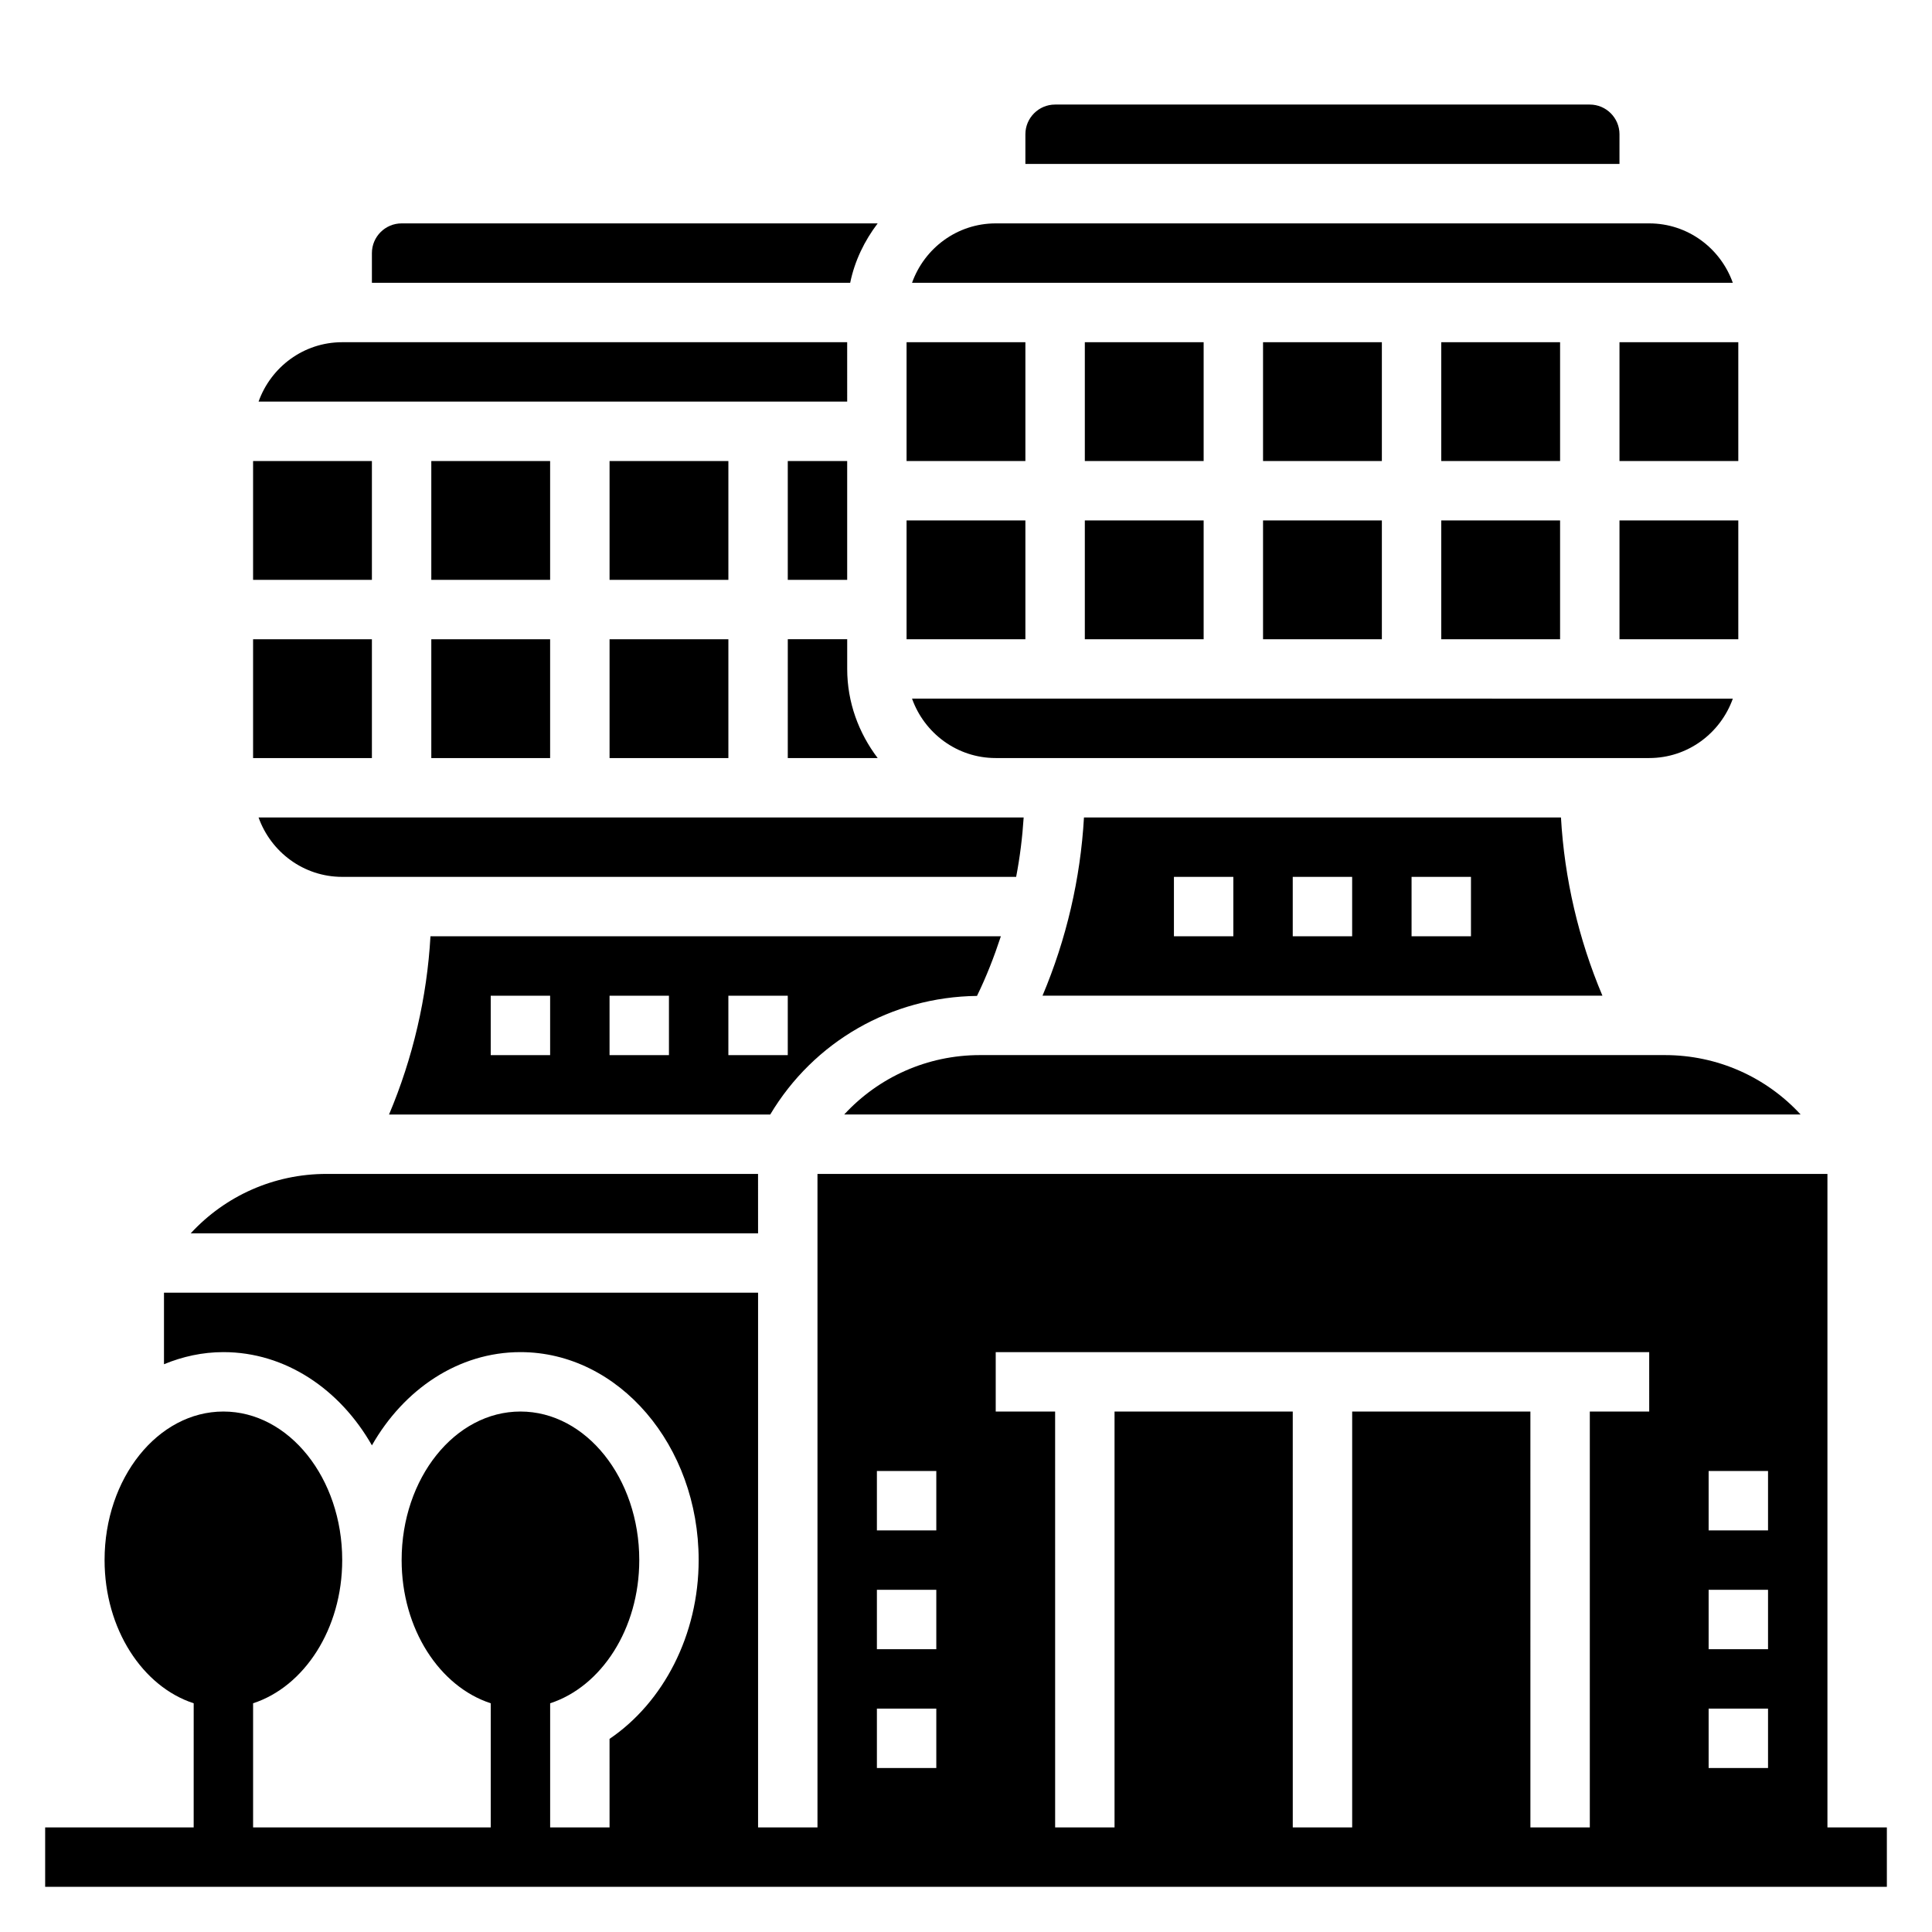
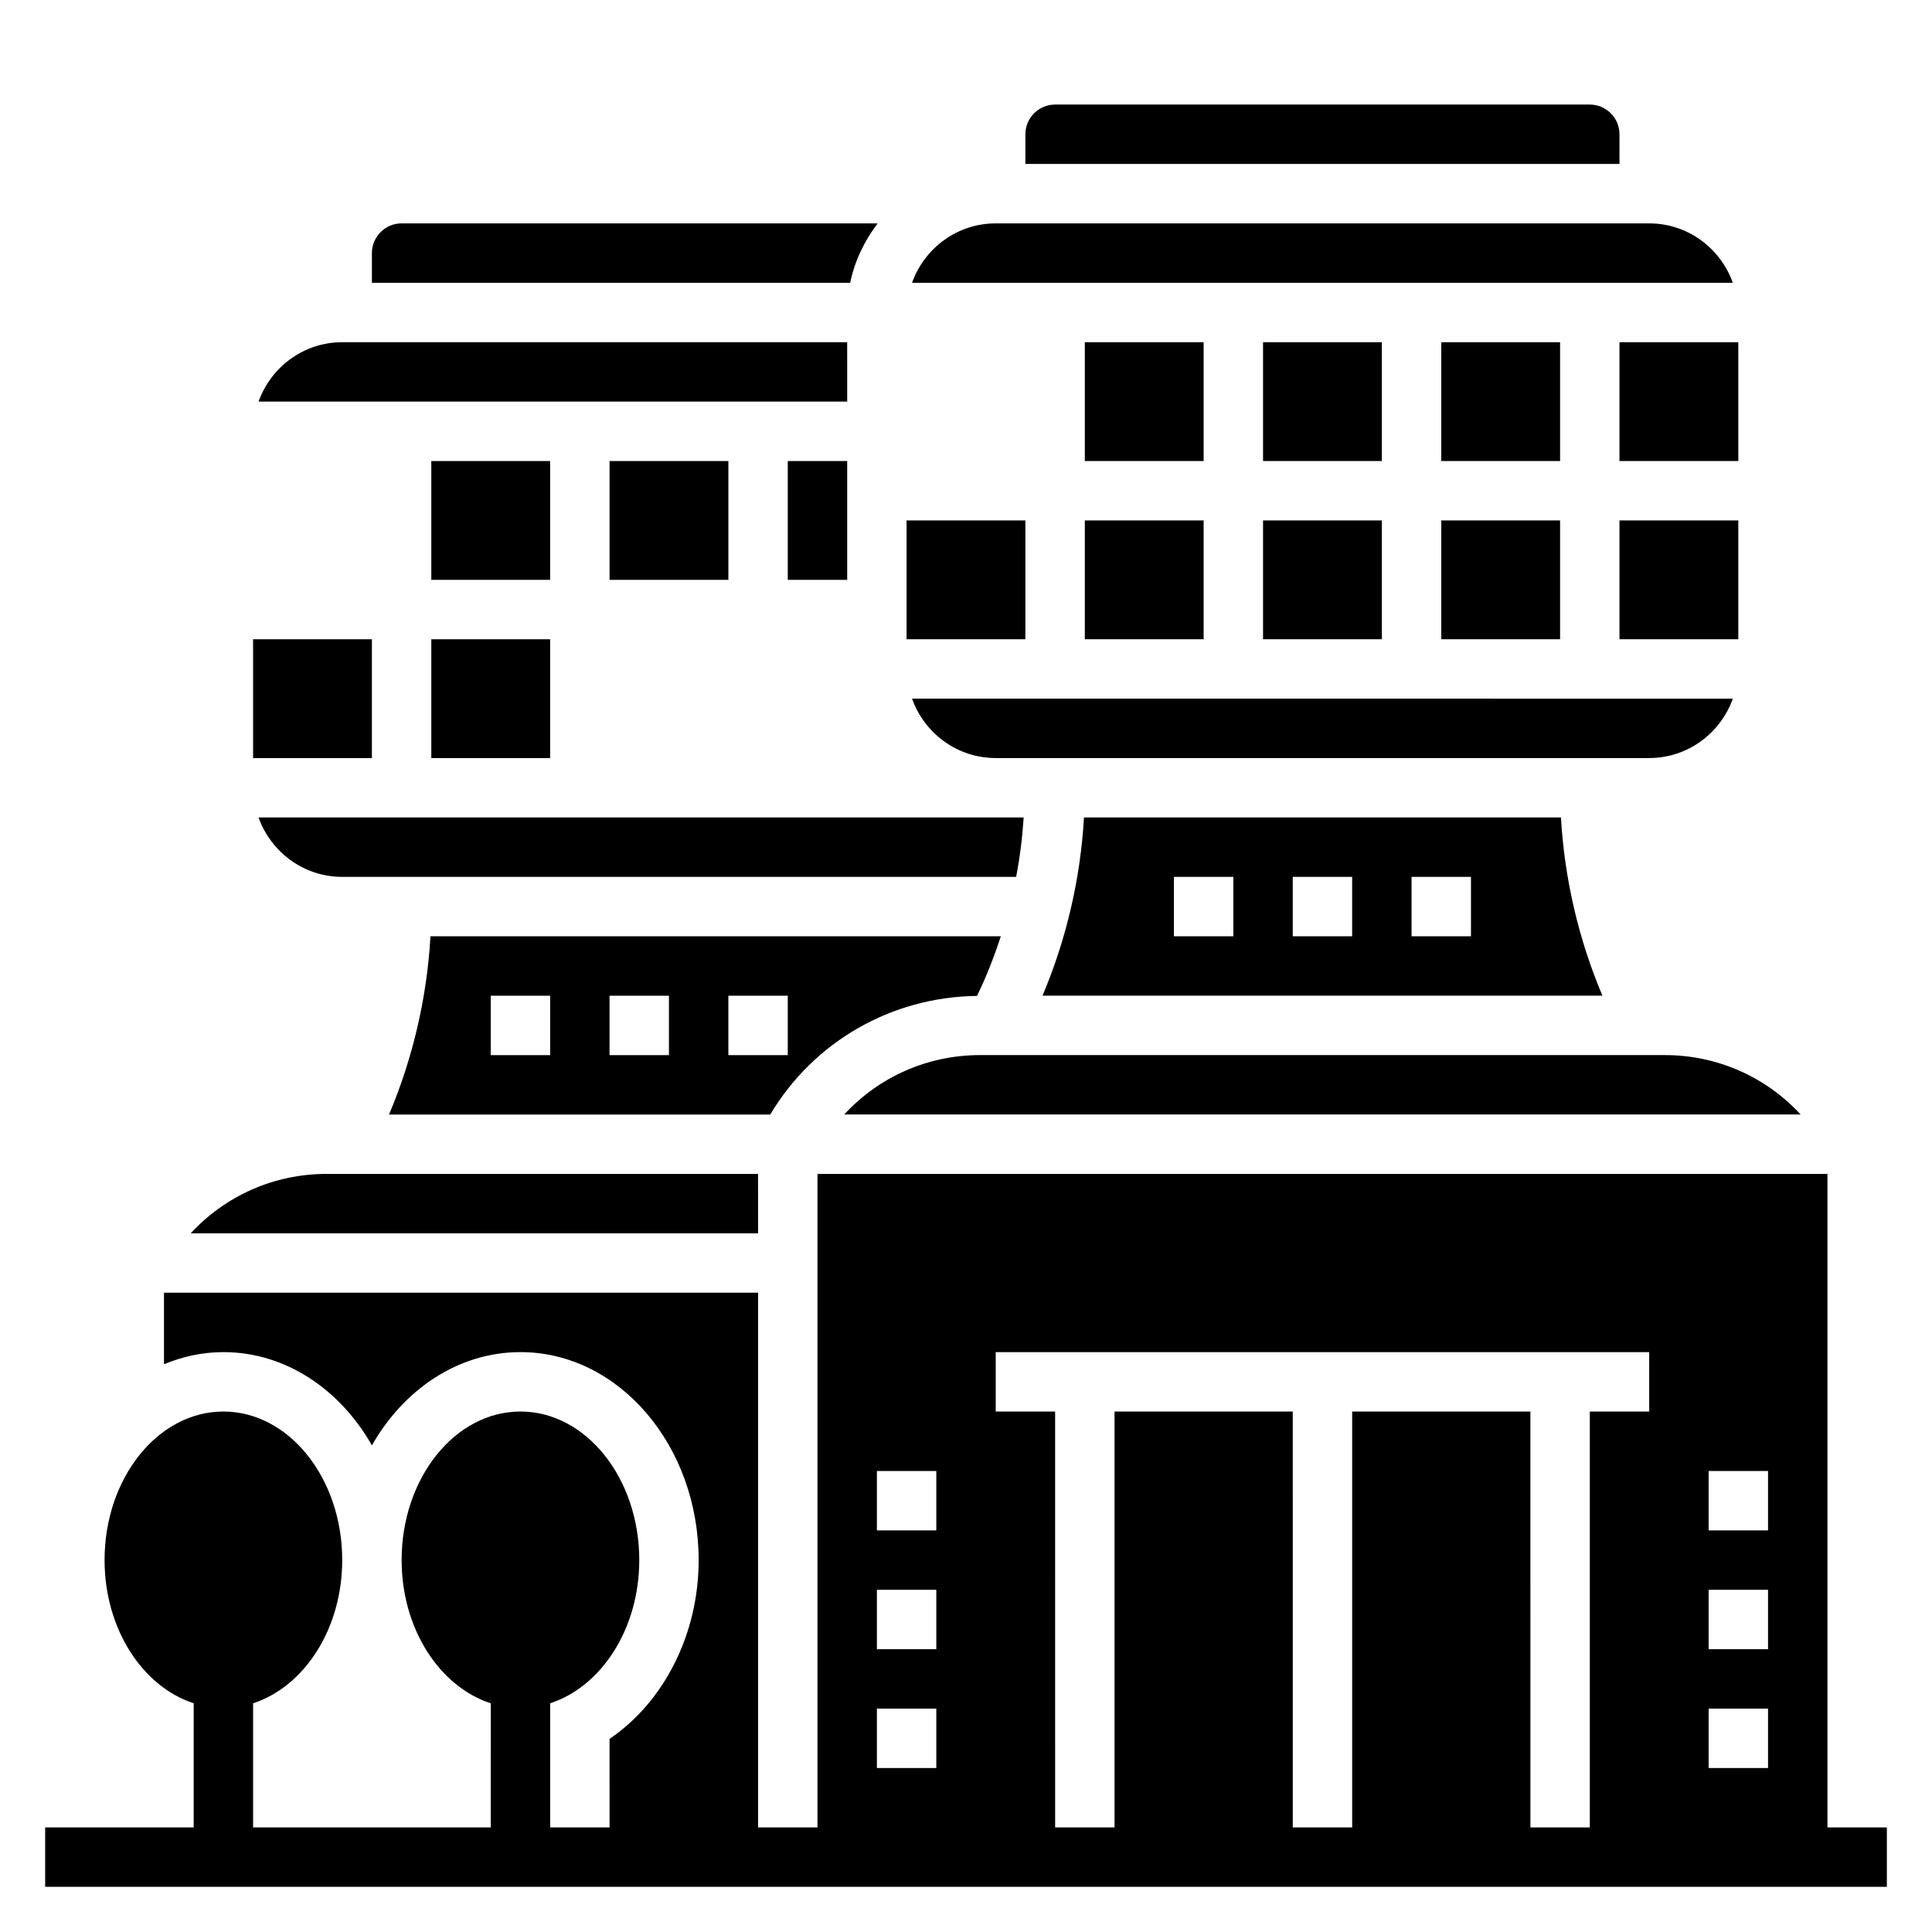
<svg xmlns="http://www.w3.org/2000/svg" fill="#000000" width="800px" height="800px" version="1.1" viewBox="144 144 512 512">
  <g>
    <path d="m628.29 628.29v-173.19h-267.65v173.18h-15.742v-141.7h-157.44v18.957c4.938-2.039 10.219-3.211 15.746-3.211 16.422 0 30.891 9.832 39.359 24.711 8.469-14.879 22.938-24.711 39.359-24.711 26.047 0 47.23 24.719 47.23 55.105 0 19.844-9.344 37.723-23.617 47.391l0.004 23.457h-15.742v-32.891c13.539-4.402 23.617-19.68 23.617-37.957 0-21.703-14.121-39.359-31.488-39.359s-31.488 17.656-31.488 39.359c0 18.285 10.078 33.559 23.617 37.957l-0.004 32.891h-62.977v-32.891c13.539-4.402 23.617-19.68 23.617-37.957 0-21.703-14.121-39.359-31.488-39.359-17.367 0-31.488 17.656-31.488 39.359 0 18.285 10.078 33.559 23.617 37.957l-0.004 32.891h-39.359v15.742h488.07v-15.742zm-236.16-15.746h-15.742v-15.742h15.742zm0-31.488h-15.742v-15.742h15.742zm0-31.488h-15.742v-15.742h15.742zm188.93-31.488h-15.742v110.21h-15.742l-0.004-110.21h-47.23v110.21h-15.742l-0.004-110.21h-47.23v110.21h-15.742l-0.004-110.21h-15.742v-15.742h173.18zm31.488 94.465h-15.742v-15.742h15.742zm0-31.488h-15.742v-15.742h15.742zm0-31.488h-15.742v-15.742h15.742z" />
-     <path d="m384.25 234.69h31.488v31.488h-31.488z" />
    <path d="m420.27 407.87h148.39c-6.32-14.949-10.066-31.016-10.988-47.23l-126.41-0.004c-0.922 16.219-4.668 32.277-10.988 47.234zm97.809-31.488h15.742v15.742h-15.742zm-31.488 0h15.742v15.742h-15.742zm-31.488 0h15.742v15.742h-15.742z" />
    <path d="m525.95 234.69h31.488v31.488h-31.488z" />
    <path d="m478.72 234.69h31.488v31.488h-31.488z" />
    <path d="m525.95 281.92h31.488v31.488h-31.488z" />
    <path d="m573.18 234.69h31.488v31.488h-31.488z" />
    <path d="m573.18 179.58c0-4.336-3.535-7.871-7.871-7.871h-141.7c-4.336 0-7.871 3.535-7.871 7.871v7.871h157.44z" />
    <path d="m581.05 203.2h-173.18c-10.25 0-18.91 6.606-22.168 15.742h217.51c-3.25-9.141-11.91-15.742-22.16-15.742z" />
    <path d="m478.72 281.92h31.488v31.488h-31.488z" />
    <path d="m585.21 423.61h-181.5c-13.973 0-26.852 5.84-35.984 15.742h253.46c-9.125-9.898-22.004-15.742-35.977-15.742z" />
    <path d="m573.18 281.92h31.488v31.488h-31.488z" />
    <path d="m234.69 376.38h178.6c1-5.211 1.652-10.453 1.992-15.742l-7.41-0.004h-195.35c3.258 9.141 11.918 15.746 22.168 15.746z" />
    <path d="m258.3 266.18h31.488v31.488h-31.488z" />
    <path d="m407.87 344.89h173.18c10.25 0 18.91-6.606 22.168-15.742l-217.52-0.004c3.258 9.141 11.918 15.746 22.168 15.746z" />
-     <path d="m305.54 313.41h31.488v31.488h-31.488z" />
    <path d="m258.3 313.41h31.488v31.488h-31.488z" />
-     <path d="m352.77 344.89h23.82c-4.996-6.598-8.074-14.723-8.074-23.617v-7.871h-15.742z" />
    <path d="m431.49 234.69h31.488v31.488h-31.488z" />
    <path d="m431.49 281.92h31.488v31.488h-31.488z" />
    <path d="m352.77 266.18h15.742v31.488h-15.742z" />
    <path d="m305.54 266.18h31.488v31.488h-31.488z" />
    <path d="m402.91 407.93c2.496-5.102 4.551-10.398 6.328-15.801h-151.16c-0.922 16.215-4.66 32.273-10.98 47.23h101.02c11.531-19.309 32.066-31.156 54.793-31.43zm-113.12 15.688h-15.742v-15.742h15.742zm31.488 0h-15.742v-15.742h15.742zm15.746-15.742h15.742v15.742h-15.742z" />
    <path d="m384.25 281.92h31.488v31.488h-31.488z" />
    <path d="m344.89 455.1h-114.36c-13.973 0-26.852 5.84-35.984 15.742l150.35 0.004z" />
-     <path d="m211.07 266.18h31.488v31.488h-31.488z" />
    <path d="m368.51 234.69h-133.82c-10.25 0-18.91 6.606-22.168 15.742h155.99z" />
    <path d="m211.07 313.41h31.488v31.488h-31.488z" />
    <path d="m376.59 203.2h-126.16c-4.336 0-7.871 3.535-7.871 7.871v7.871h126.75c1.199-5.848 3.797-11.145 7.281-15.742z" />
  </g>
</svg>